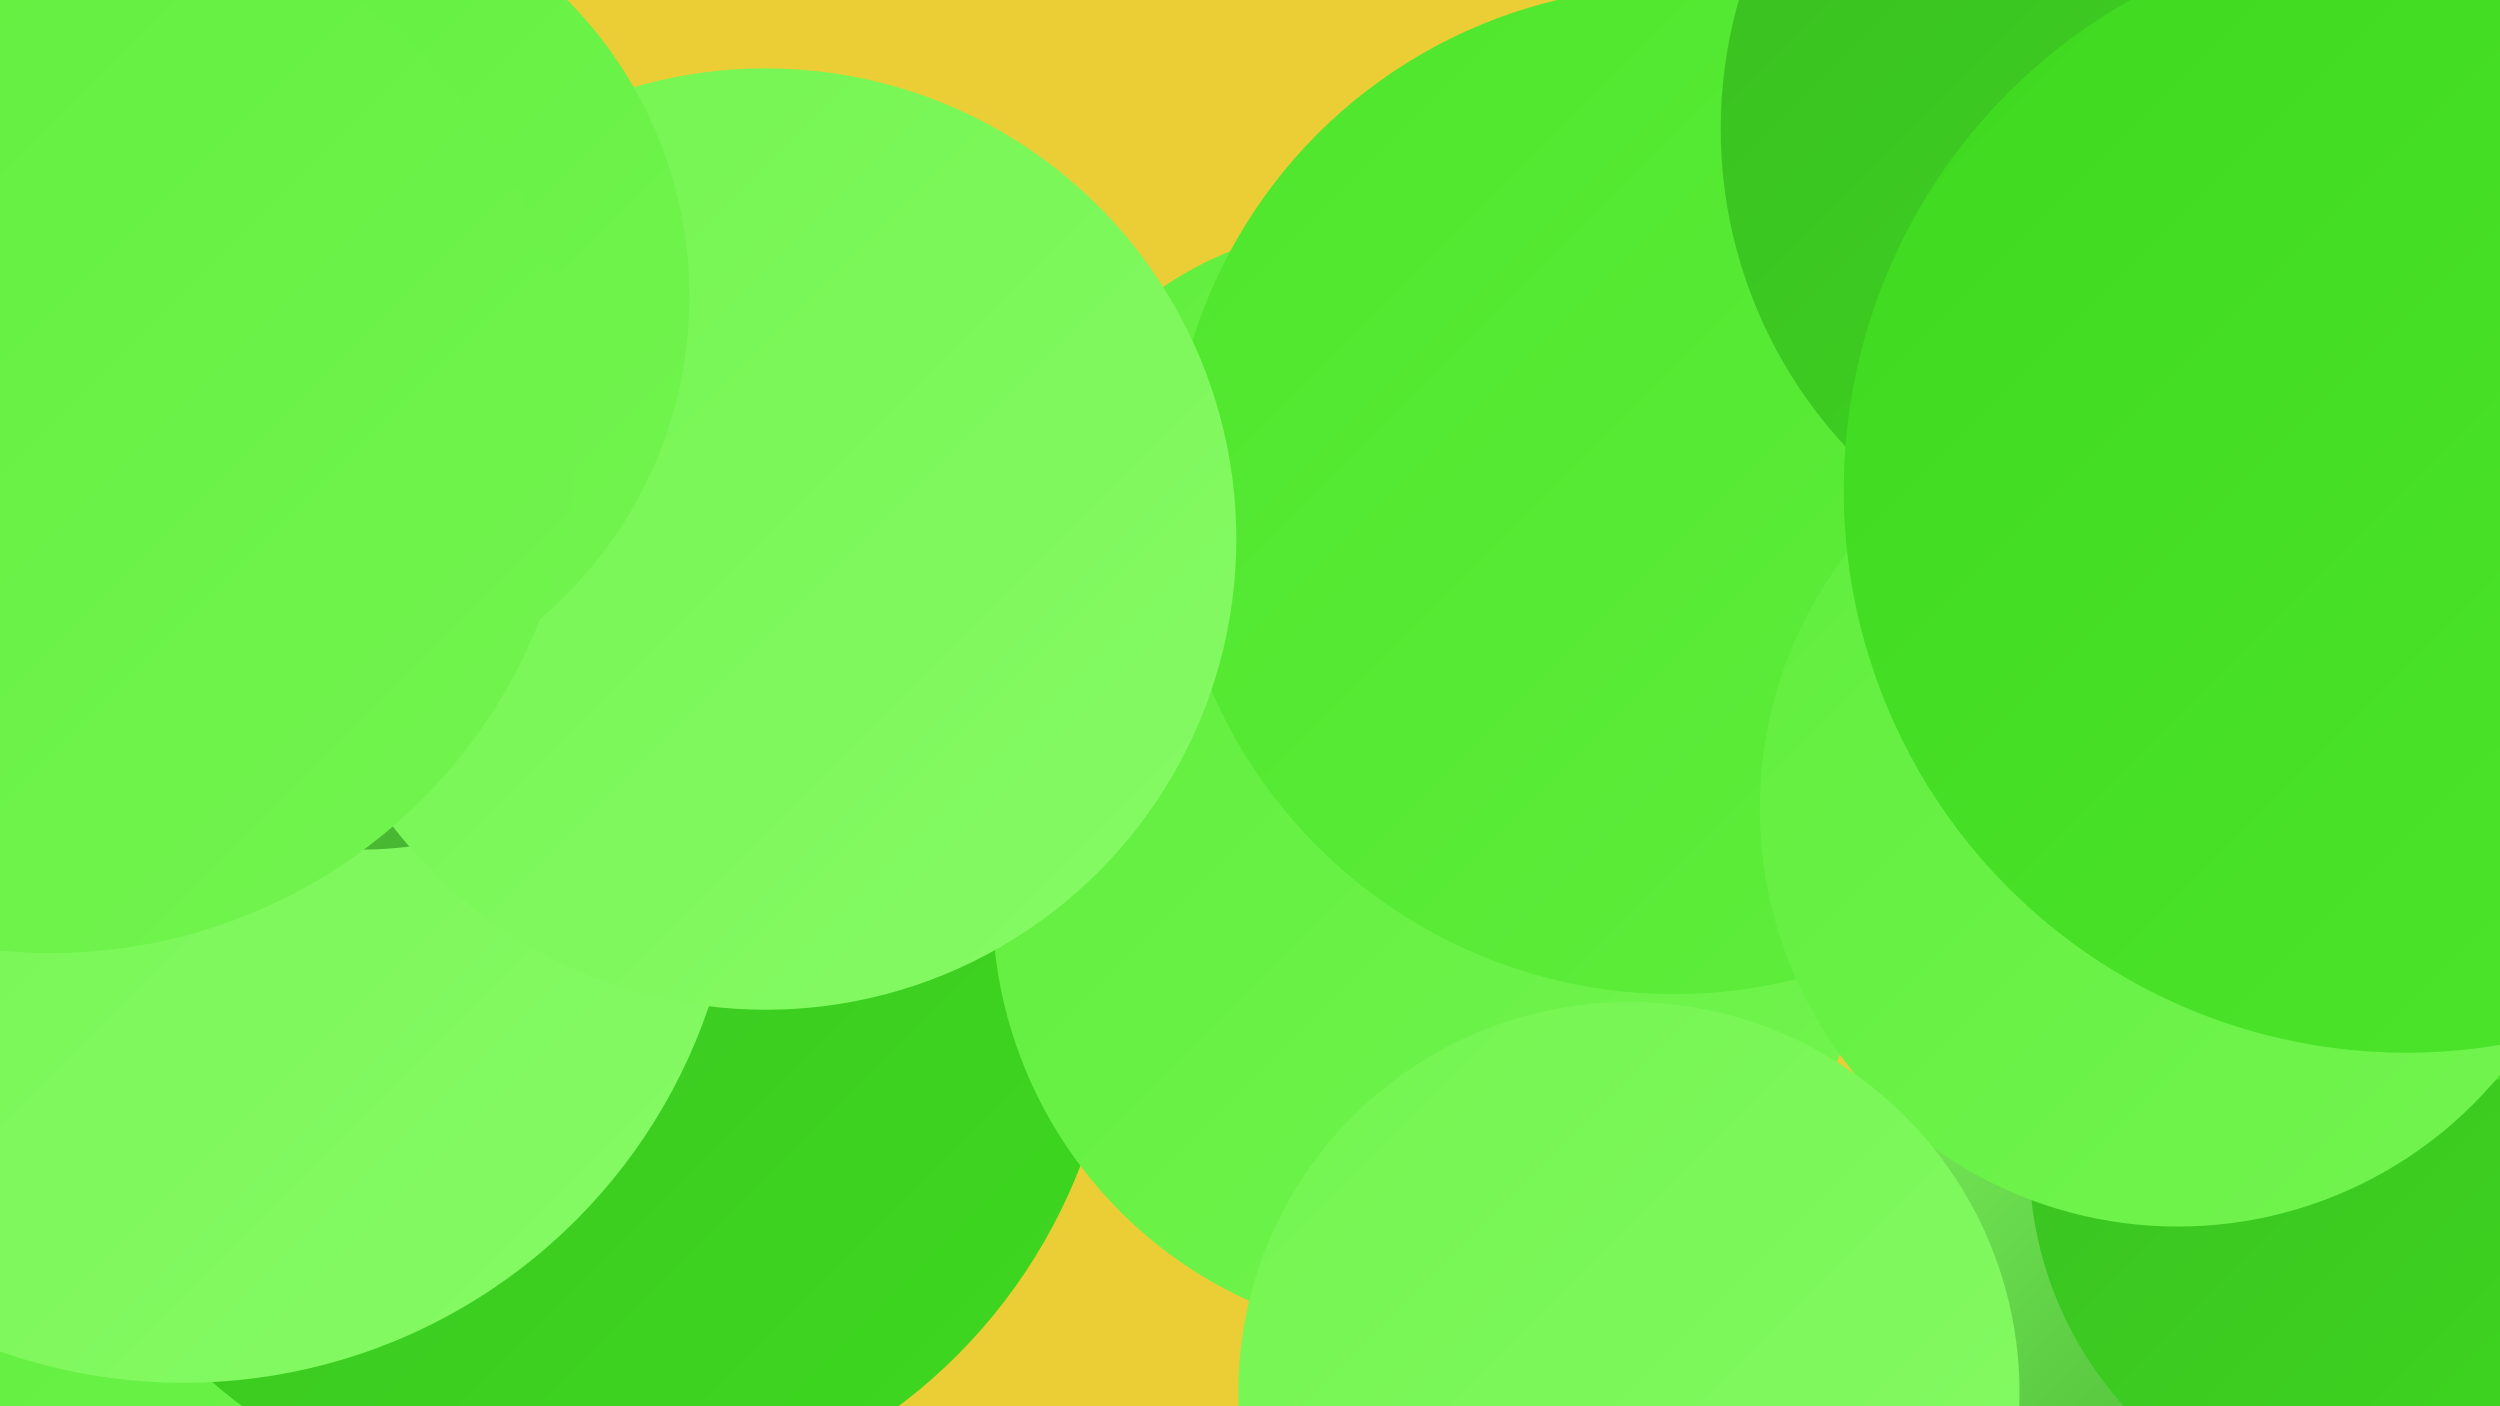
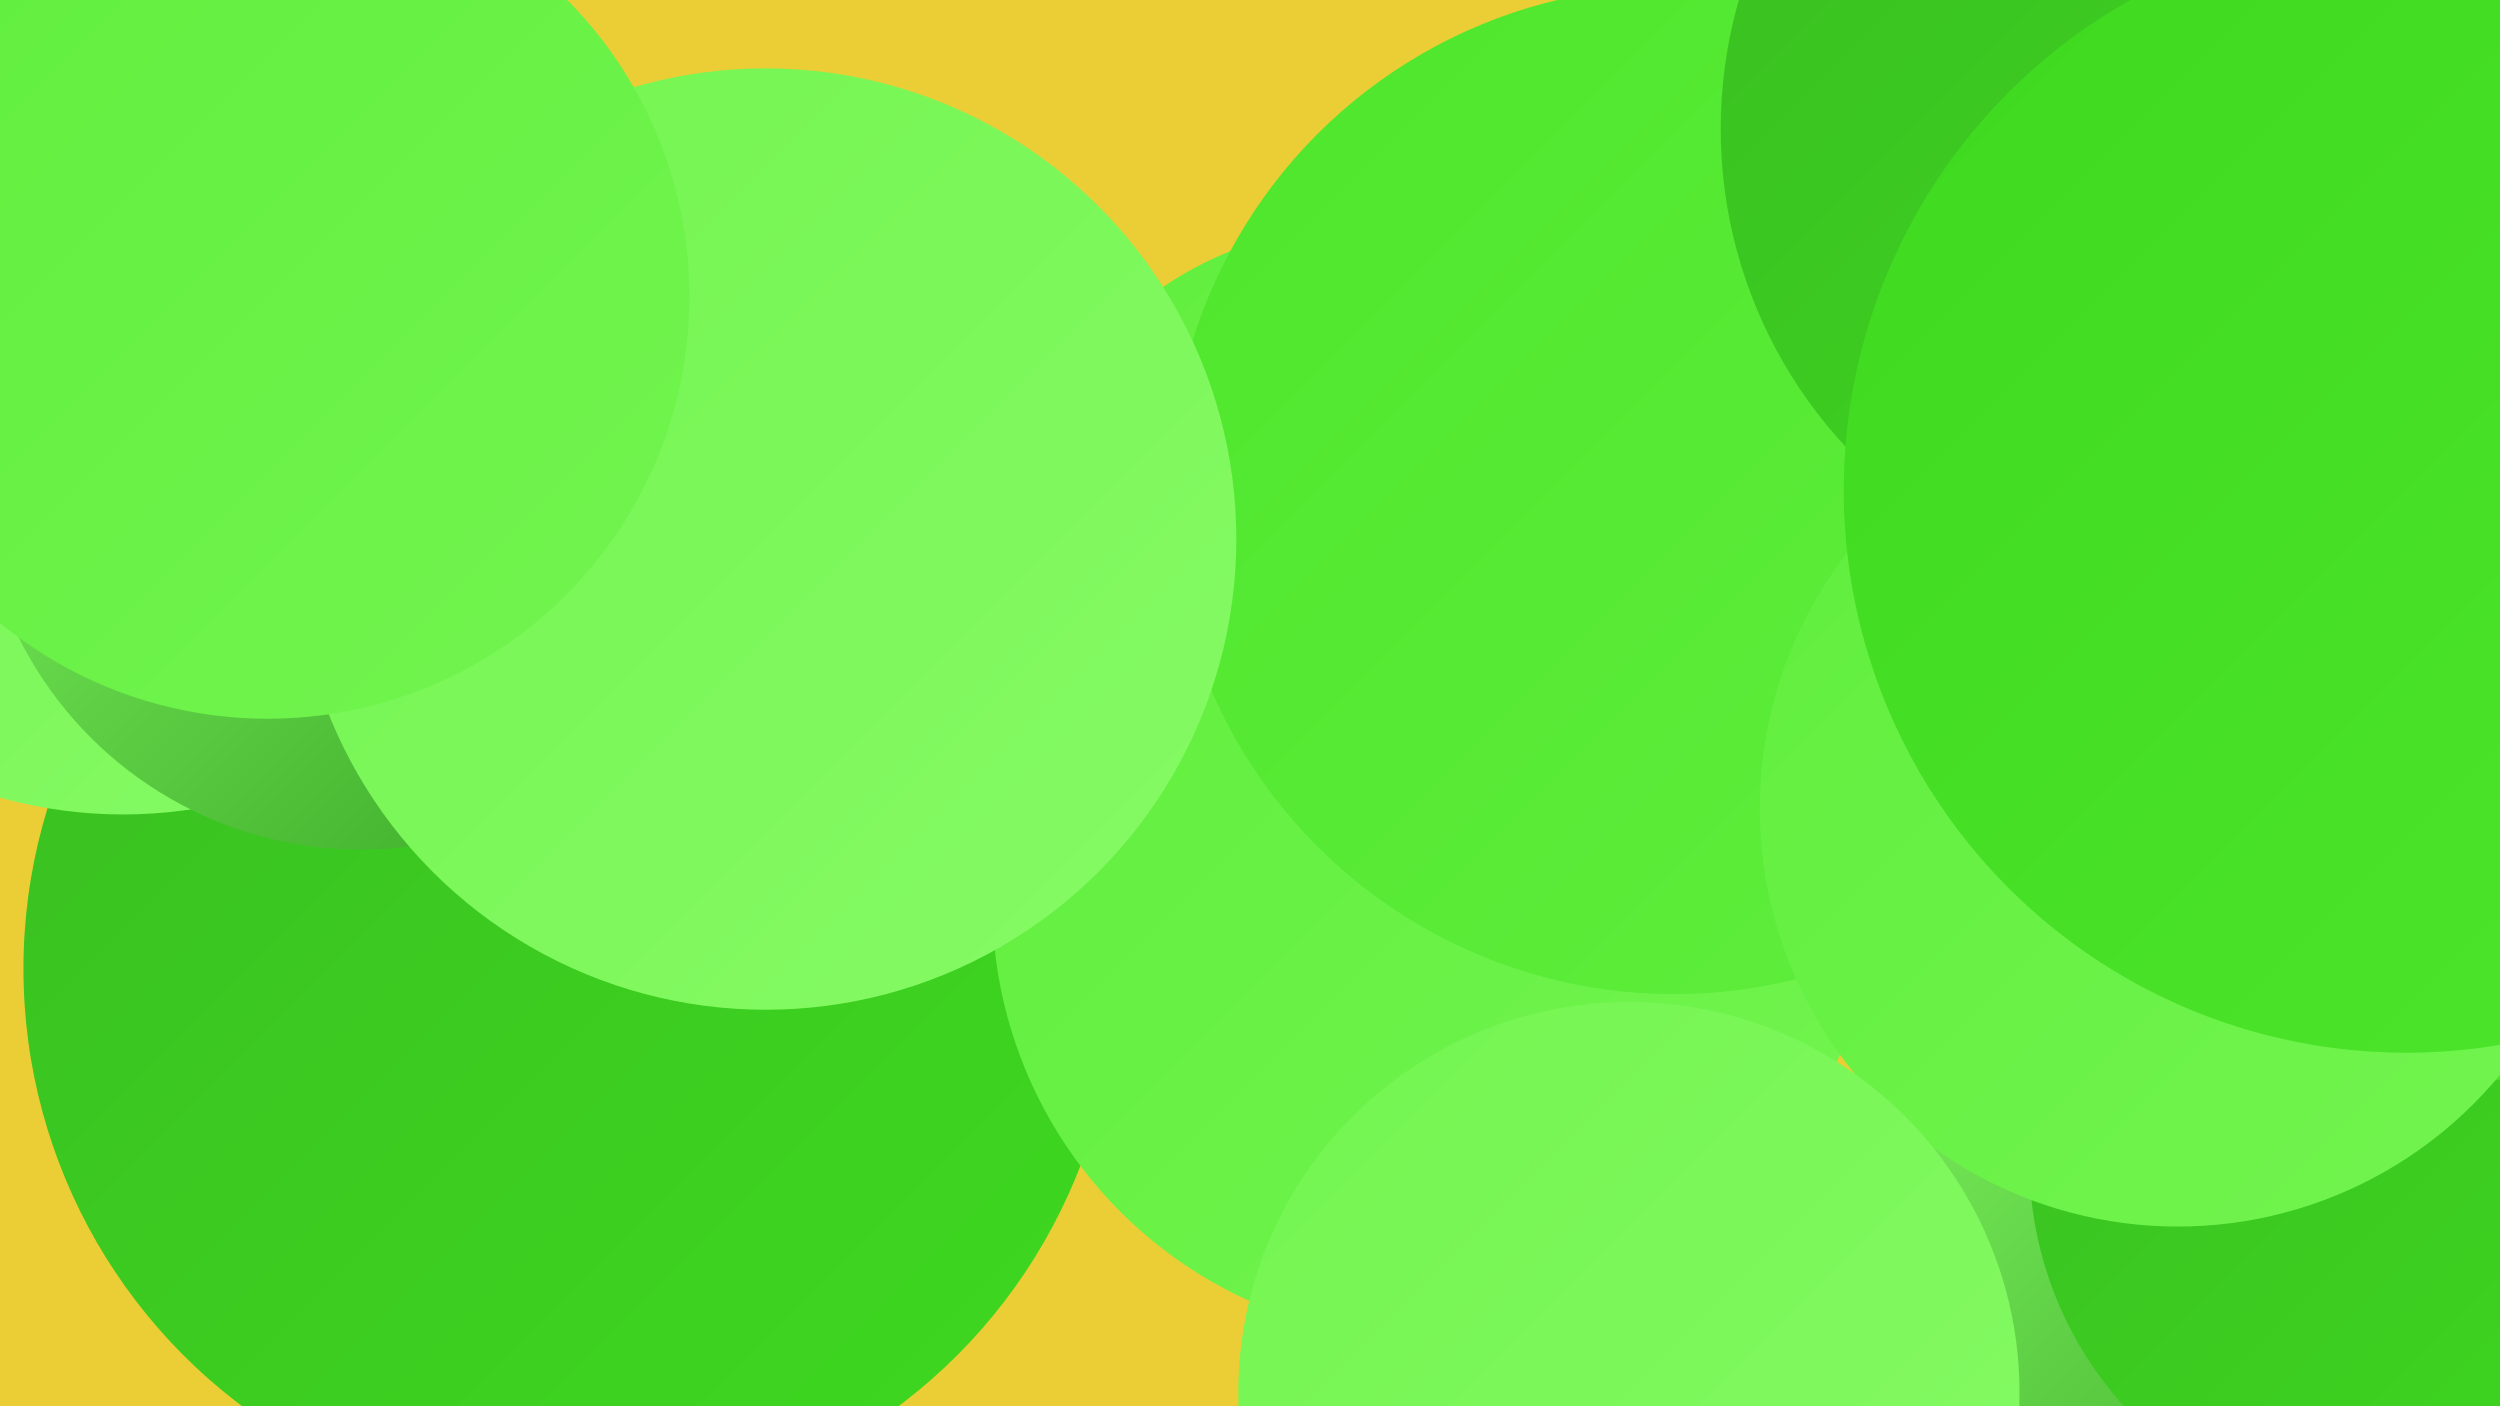
<svg xmlns="http://www.w3.org/2000/svg" width="1280" height="720">
  <defs>
    <linearGradient id="grad0" x1="0%" y1="0%" x2="100%" y2="100%">
      <stop offset="0%" style="stop-color:#35a323;stop-opacity:1" />
      <stop offset="100%" style="stop-color:#3abe22;stop-opacity:1" />
    </linearGradient>
    <linearGradient id="grad1" x1="0%" y1="0%" x2="100%" y2="100%">
      <stop offset="0%" style="stop-color:#3abe22;stop-opacity:1" />
      <stop offset="100%" style="stop-color:#3ed91f;stop-opacity:1" />
    </linearGradient>
    <linearGradient id="grad2" x1="0%" y1="0%" x2="100%" y2="100%">
      <stop offset="0%" style="stop-color:#3ed91f;stop-opacity:1" />
      <stop offset="100%" style="stop-color:#4ee62c;stop-opacity:1" />
    </linearGradient>
    <linearGradient id="grad3" x1="0%" y1="0%" x2="100%" y2="100%">
      <stop offset="0%" style="stop-color:#4ee62c;stop-opacity:1" />
      <stop offset="100%" style="stop-color:#60ee3d;stop-opacity:1" />
    </linearGradient>
    <linearGradient id="grad4" x1="0%" y1="0%" x2="100%" y2="100%">
      <stop offset="0%" style="stop-color:#60ee3d;stop-opacity:1" />
      <stop offset="100%" style="stop-color:#73f550;stop-opacity:1" />
    </linearGradient>
    <linearGradient id="grad5" x1="0%" y1="0%" x2="100%" y2="100%">
      <stop offset="0%" style="stop-color:#73f550;stop-opacity:1" />
      <stop offset="100%" style="stop-color:#86fa65;stop-opacity:1" />
    </linearGradient>
    <linearGradient id="grad6" x1="0%" y1="0%" x2="100%" y2="100%">
      <stop offset="0%" style="stop-color:#86fa65;stop-opacity:1" />
      <stop offset="100%" style="stop-color:#35a323;stop-opacity:1" />
    </linearGradient>
  </defs>
  <rect width="1280" height="720" fill="#ebce35" />
-   <circle cx="183" cy="705" r="277" fill="url(#grad4)" />
  <circle cx="292" cy="496" r="280" fill="url(#grad1)" />
  <circle cx="1168" cy="593" r="206" fill="url(#grad6)" />
  <circle cx="700" cy="302" r="187" fill="url(#grad4)" />
  <circle cx="1227" cy="594" r="188" fill="url(#grad1)" />
  <circle cx="1218" cy="295" r="265" fill="url(#grad2)" />
  <circle cx="63" cy="183" r="234" fill="url(#grad5)" />
  <circle cx="1172" cy="108" r="265" fill="url(#grad1)" />
-   <circle cx="94" cy="424" r="284" fill="url(#grad5)" />
  <circle cx="732" cy="462" r="224" fill="url(#grad4)" />
  <circle cx="185" cy="239" r="196" fill="url(#grad6)" />
  <circle cx="1256" cy="98" r="213" fill="url(#grad5)" />
  <circle cx="857" cy="251" r="258" fill="url(#grad3)" />
  <circle cx="1115" cy="414" r="214" fill="url(#grad4)" />
  <circle cx="392" cy="276" r="241" fill="url(#grad5)" />
  <circle cx="137" cy="152" r="216" fill="url(#grad4)" />
  <circle cx="834" cy="713" r="200" fill="url(#grad5)" />
  <circle cx="1120" cy="66" r="239" fill="url(#grad1)" />
  <circle cx="1232" cy="251" r="288" fill="url(#grad2)" />
-   <circle cx="26" cy="219" r="269" fill="url(#grad4)" />
</svg>